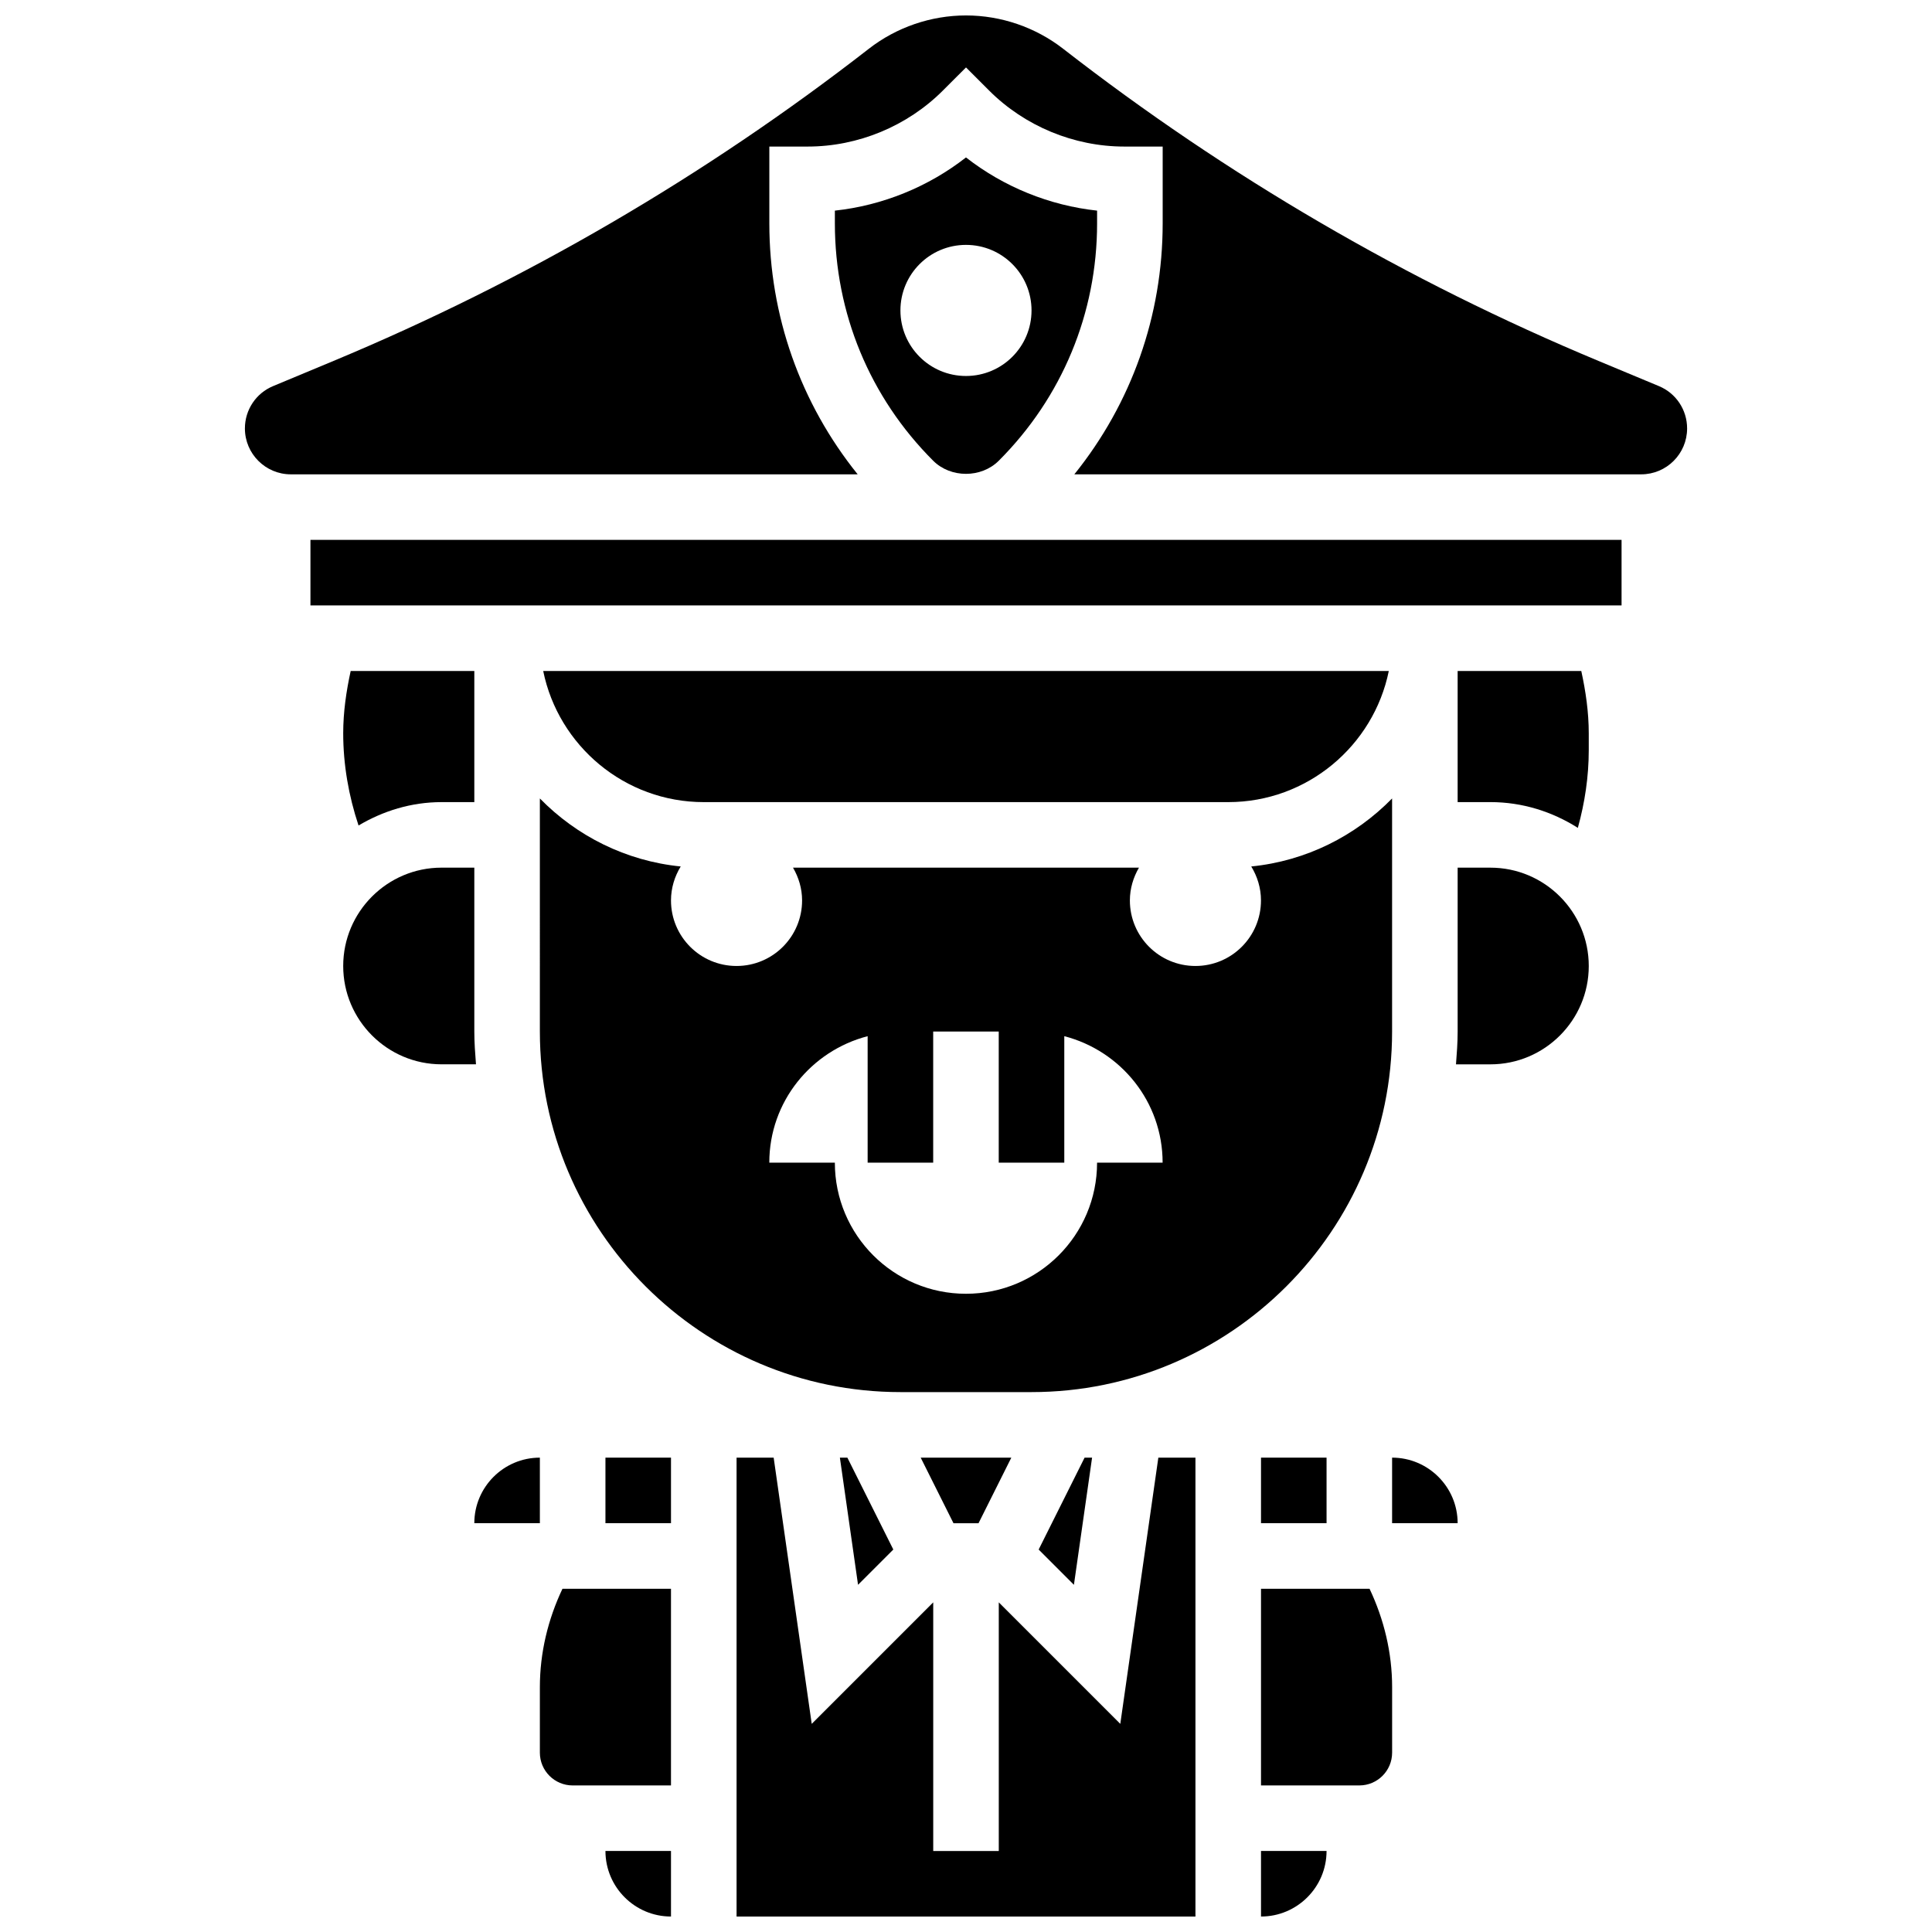
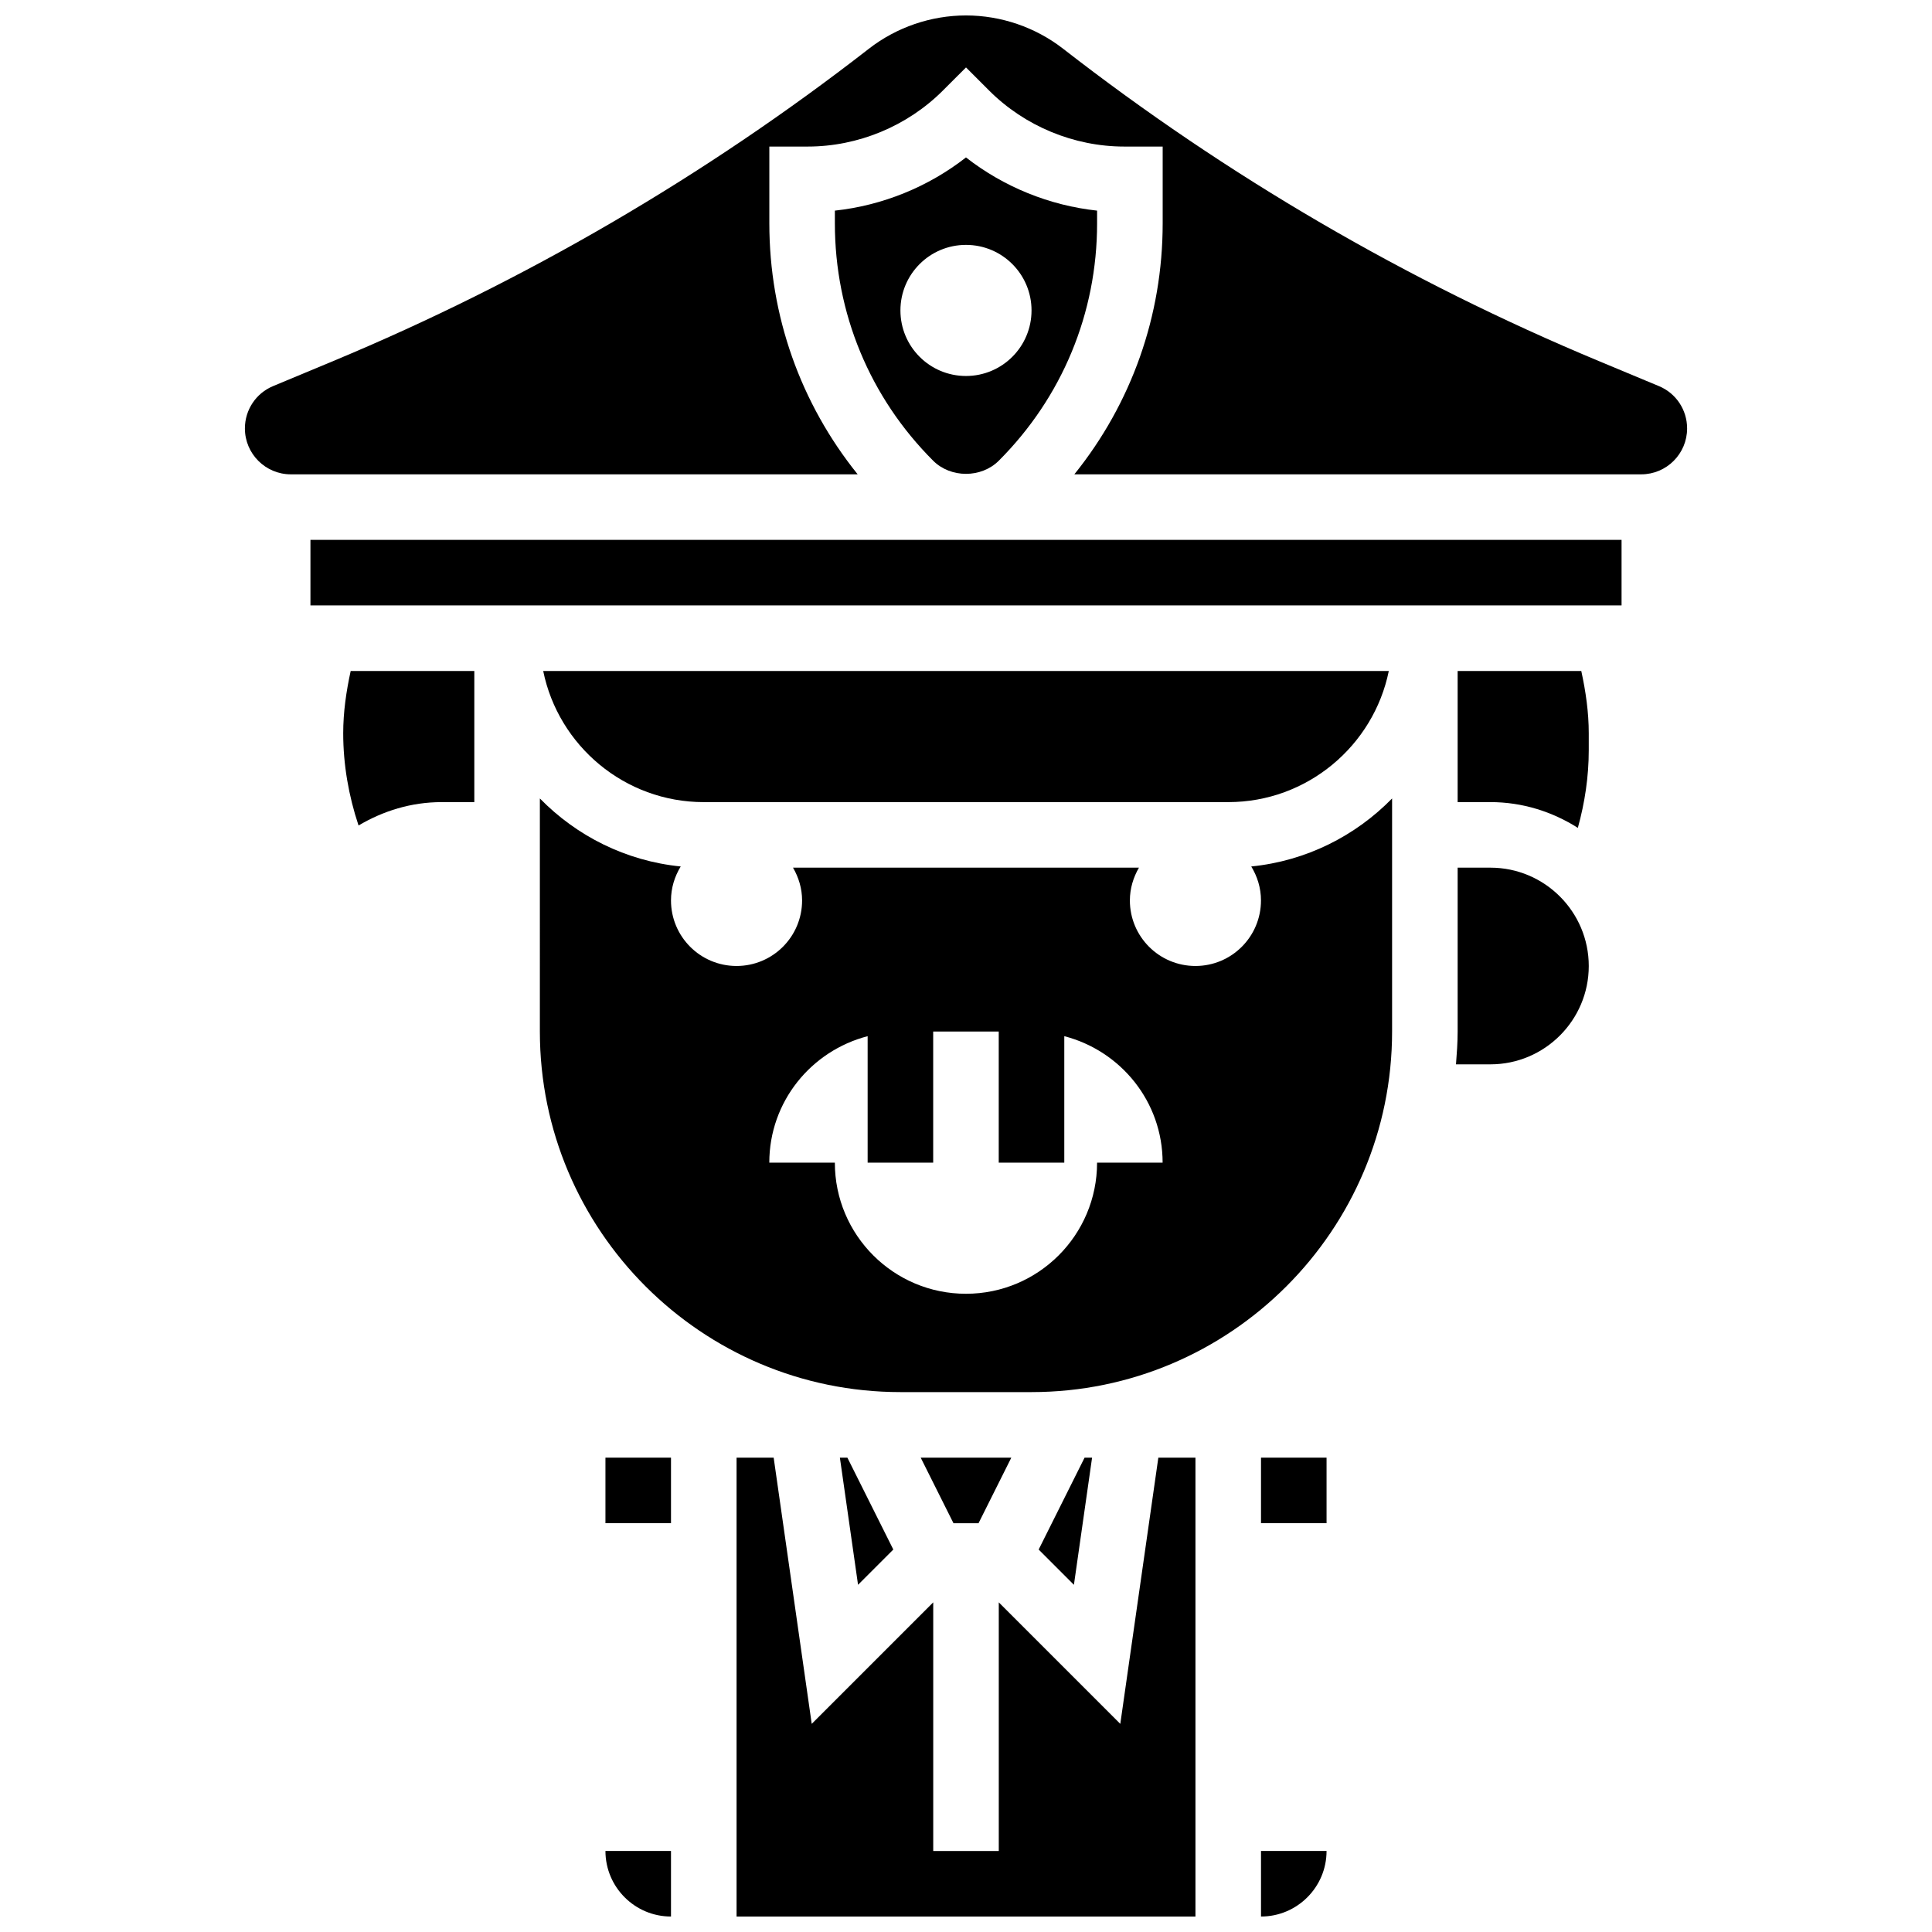
<svg xmlns="http://www.w3.org/2000/svg" width="800px" height="800px" version="1.1" viewBox="144 144 512 512">
  <defs>
    <clipPath id="d">
      <path d="m304 634h18v17.902h-18z" />
    </clipPath>
    <clipPath id="c">
      <path d="m208 148.09h384v121.91h-384z" />
    </clipPath>
    <clipPath id="b">
      <path d="m478 634h18v17.902h-18z" />
    </clipPath>
    <clipPath id="a">
      <path d="m339 530h122v121.9h-122z" />
    </clipPath>
  </defs>
  <path d="m469.49 356.57c20.969 0 38.516-14.949 42.555-34.746h-224.09c4.039 19.797 21.578 34.746 42.555 34.746z" />
  <path d="m287.07 417.37c0 52.684 42.867 95.551 95.551 95.551h34.746c52.684 0 95.551-42.867 95.551-95.551v-61.77c-9.711 9.93-22.758 16.566-37.324 18.023 1.605 2.633 2.578 5.691 2.578 9 0 9.598-7.773 17.371-17.371 17.371-9.598 0-17.371-7.773-17.371-17.371 0-3.18 0.922-6.125 2.406-8.688h-91.68c1.484 2.562 2.406 5.508 2.406 8.688 0 9.598-7.773 17.371-17.371 17.371-9.598 0-17.371-7.773-17.371-17.371 0-3.309 0.973-6.367 2.578-9-14.57-1.457-27.617-8.094-37.328-18.023zm86.863 1.227v33.52h17.371v-34.746h17.371v34.746h17.371v-33.52c14.957 3.875 26.059 17.348 26.059 33.52h-17.371c0 19.188-15.559 34.746-34.746 34.746s-34.746-15.559-34.746-34.746h-17.371c0.004-16.176 11.105-29.637 26.062-33.52z" />
  <path d="m478.18 530.29h17.371v17.371h-17.371z" />
  <path d="m403.32 547.67 8.688-17.375h-24.012l8.688 17.375z" />
  <path d="m371.39 563.99 9.348-9.348-12.172-24.348h-1.988z" />
  <path d="m269.7 356.57v-34.746h-32.766c-1.18 5.414-1.98 10.91-1.98 16.496 0 8.297 1.441 16.574 4.066 24.445 6.469-3.84 13.934-6.195 21.992-6.195z" />
-   <path d="m287.07 530.29c-9.582 0-17.371 7.793-17.371 17.371h17.371z" />
-   <path d="m269.7 417.37v-43.434h-8.688c-14.367 0-26.059 11.691-26.059 26.059 0 14.367 11.691 26.059 26.059 26.059h9.129c-0.223-2.871-0.441-5.746-0.441-8.684z" />
  <g clip-path="url(#d)">
    <path d="m321.82 651.9v-17.371h-17.371c0 9.582 7.789 17.371 17.371 17.371z" />
  </g>
-   <path d="m287.07 591.1v17.371c0 4.793 3.891 8.688 8.688 8.688h26.059v-52.117h-28.758c-3.852 8.113-5.988 17-5.988 26.059z" />
-   <path d="m428.6 563.99 4.812-33.695h-1.988l-12.168 24.348z" />
+   <path d="m428.6 563.99 4.812-33.695h-1.988l-12.168 24.348" />
  <path d="m226.27 287.07h347.46v17.371h-347.46z" />
  <path d="m538.98 373.94h-8.688v43.434c0 2.938-0.219 5.812-0.441 8.688h9.129c14.367 0 26.059-11.691 26.059-26.059s-11.691-26.062-26.059-26.062z" />
  <path d="m530.29 321.82v34.746h8.688c8.531 0 16.441 2.562 23.168 6.828 1.848-6.688 2.891-13.559 2.891-20.586v-4.492c0-5.586-0.801-11.082-1.98-16.496z" />
  <g clip-path="url(#c)">
    <path d="m583.62 246.32-16.027-6.68c-50.754-21.152-98.469-48.984-141.84-82.711-7.324-5.699-16.469-8.836-25.754-8.836s-18.434 3.137-25.754 8.836c-43.375 33.727-91.09 61.559-141.84 82.711l-16.027 6.68c-4.539 1.883-7.477 6.297-7.477 11.223 0 6.703 5.453 12.16 12.16 12.16h150.23c-15.141-18.816-23.41-42.016-23.41-66.512v-20.352h10.18c13.324 0 26.371-5.402 35.797-14.828l6.144-6.141 6.141 6.141c9.426 9.426 22.473 14.828 35.797 14.828h10.18v20.352c0 24.496-8.262 47.695-23.41 66.512h150.23c6.707 0 12.16-5.453 12.16-12.16 0-4.926-2.934-9.34-7.477-11.223z" />
  </g>
  <path d="m434.74 203.19v-3.371c-12.621-1.363-24.746-6.289-34.746-14.098-9.996 7.809-22.125 12.734-34.746 14.098v3.371c0 23.766 9.25 46.117 26.059 62.914 4.648 4.629 12.727 4.629 17.371 0 16.812-16.809 26.062-39.148 26.062-62.914zm-52.117 23.078c0-9.598 7.773-17.371 17.371-17.371s17.371 7.773 17.371 17.371c0 9.598-7.773 17.371-17.371 17.371-9.598 0.004-17.371-7.769-17.371-17.371z" />
-   <path d="m478.18 565.04v52.117h26.059c4.793 0 8.688-3.891 8.688-8.688v-17.371c0-9.059-2.137-17.945-5.984-26.059z" />
-   <path d="m512.92 530.29v17.371h17.371c0-9.578-7.789-17.371-17.371-17.371z" />
  <g clip-path="url(#b)">
    <path d="m478.18 651.9c9.582 0 17.371-7.793 17.371-17.371h-17.371z" />
  </g>
  <path d="m304.45 530.29h17.371v17.371h-17.371z" />
  <g clip-path="url(#a)">
    <path d="m440.89 600.84-32.203-32.199v65.895h-17.371v-65.895l-32.199 32.199-10.086-70.543h-9.832v121.61h121.61v-121.61h-9.836z" />
  </g>
</svg>